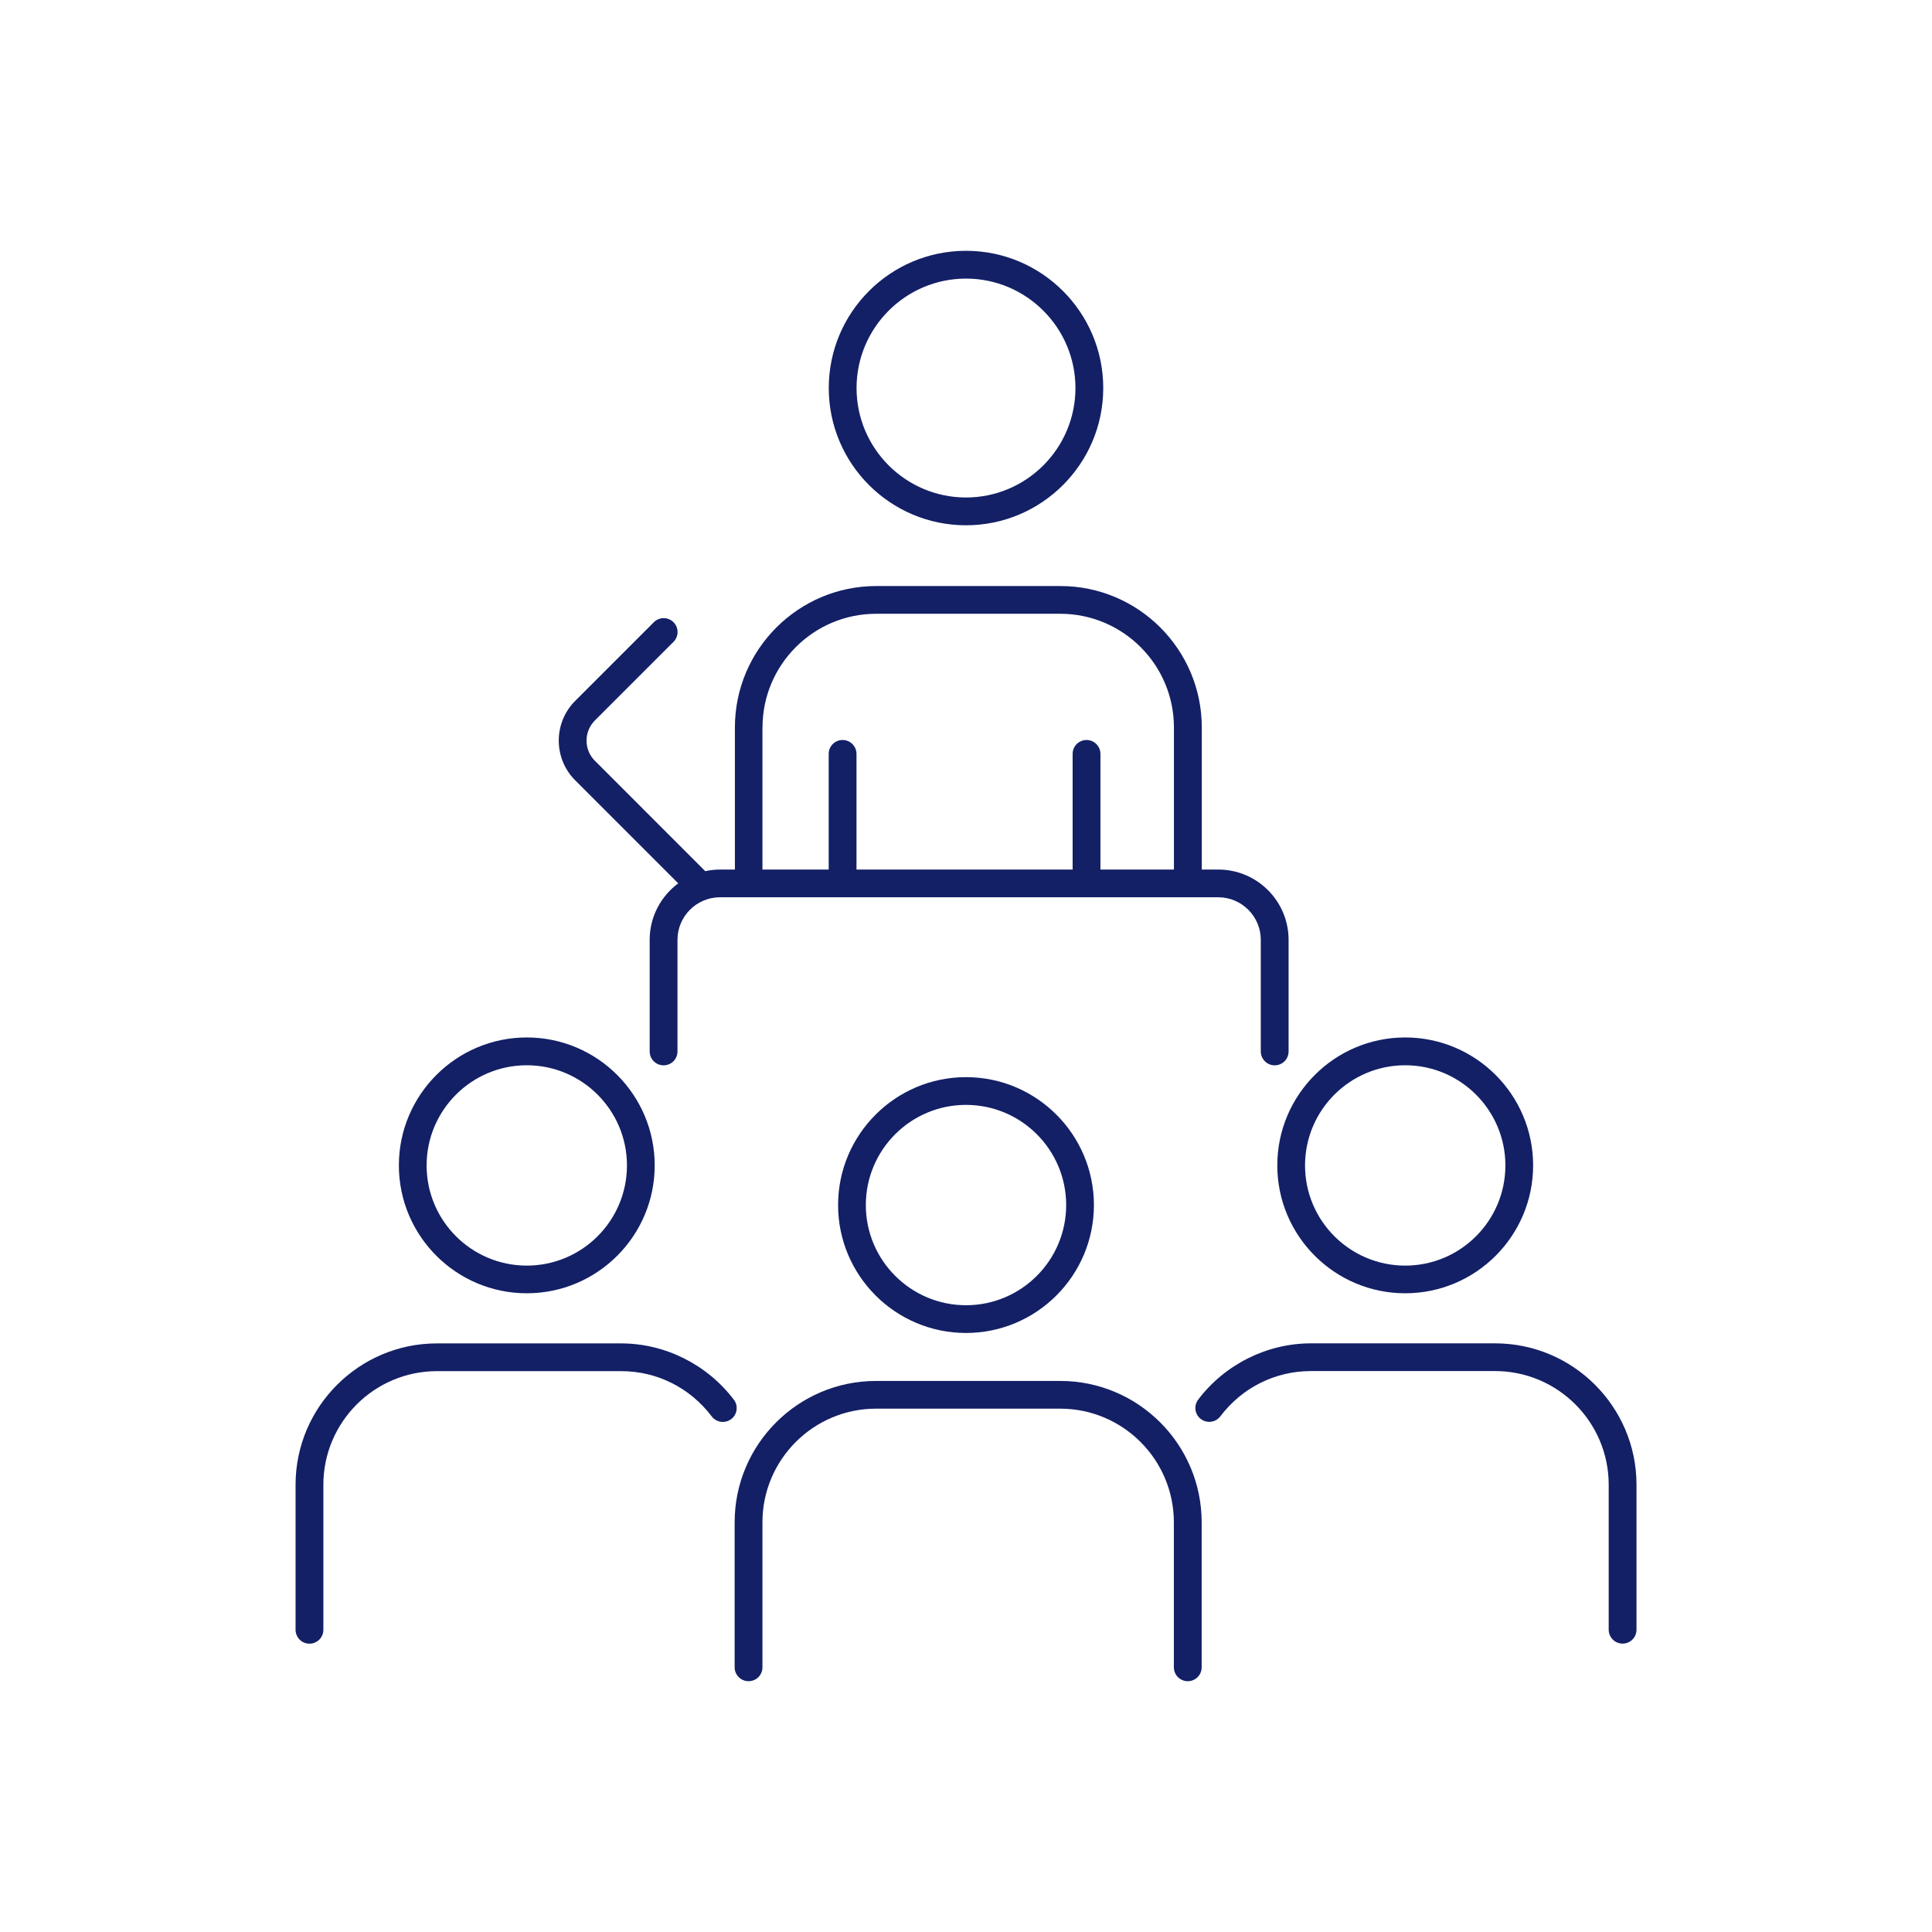
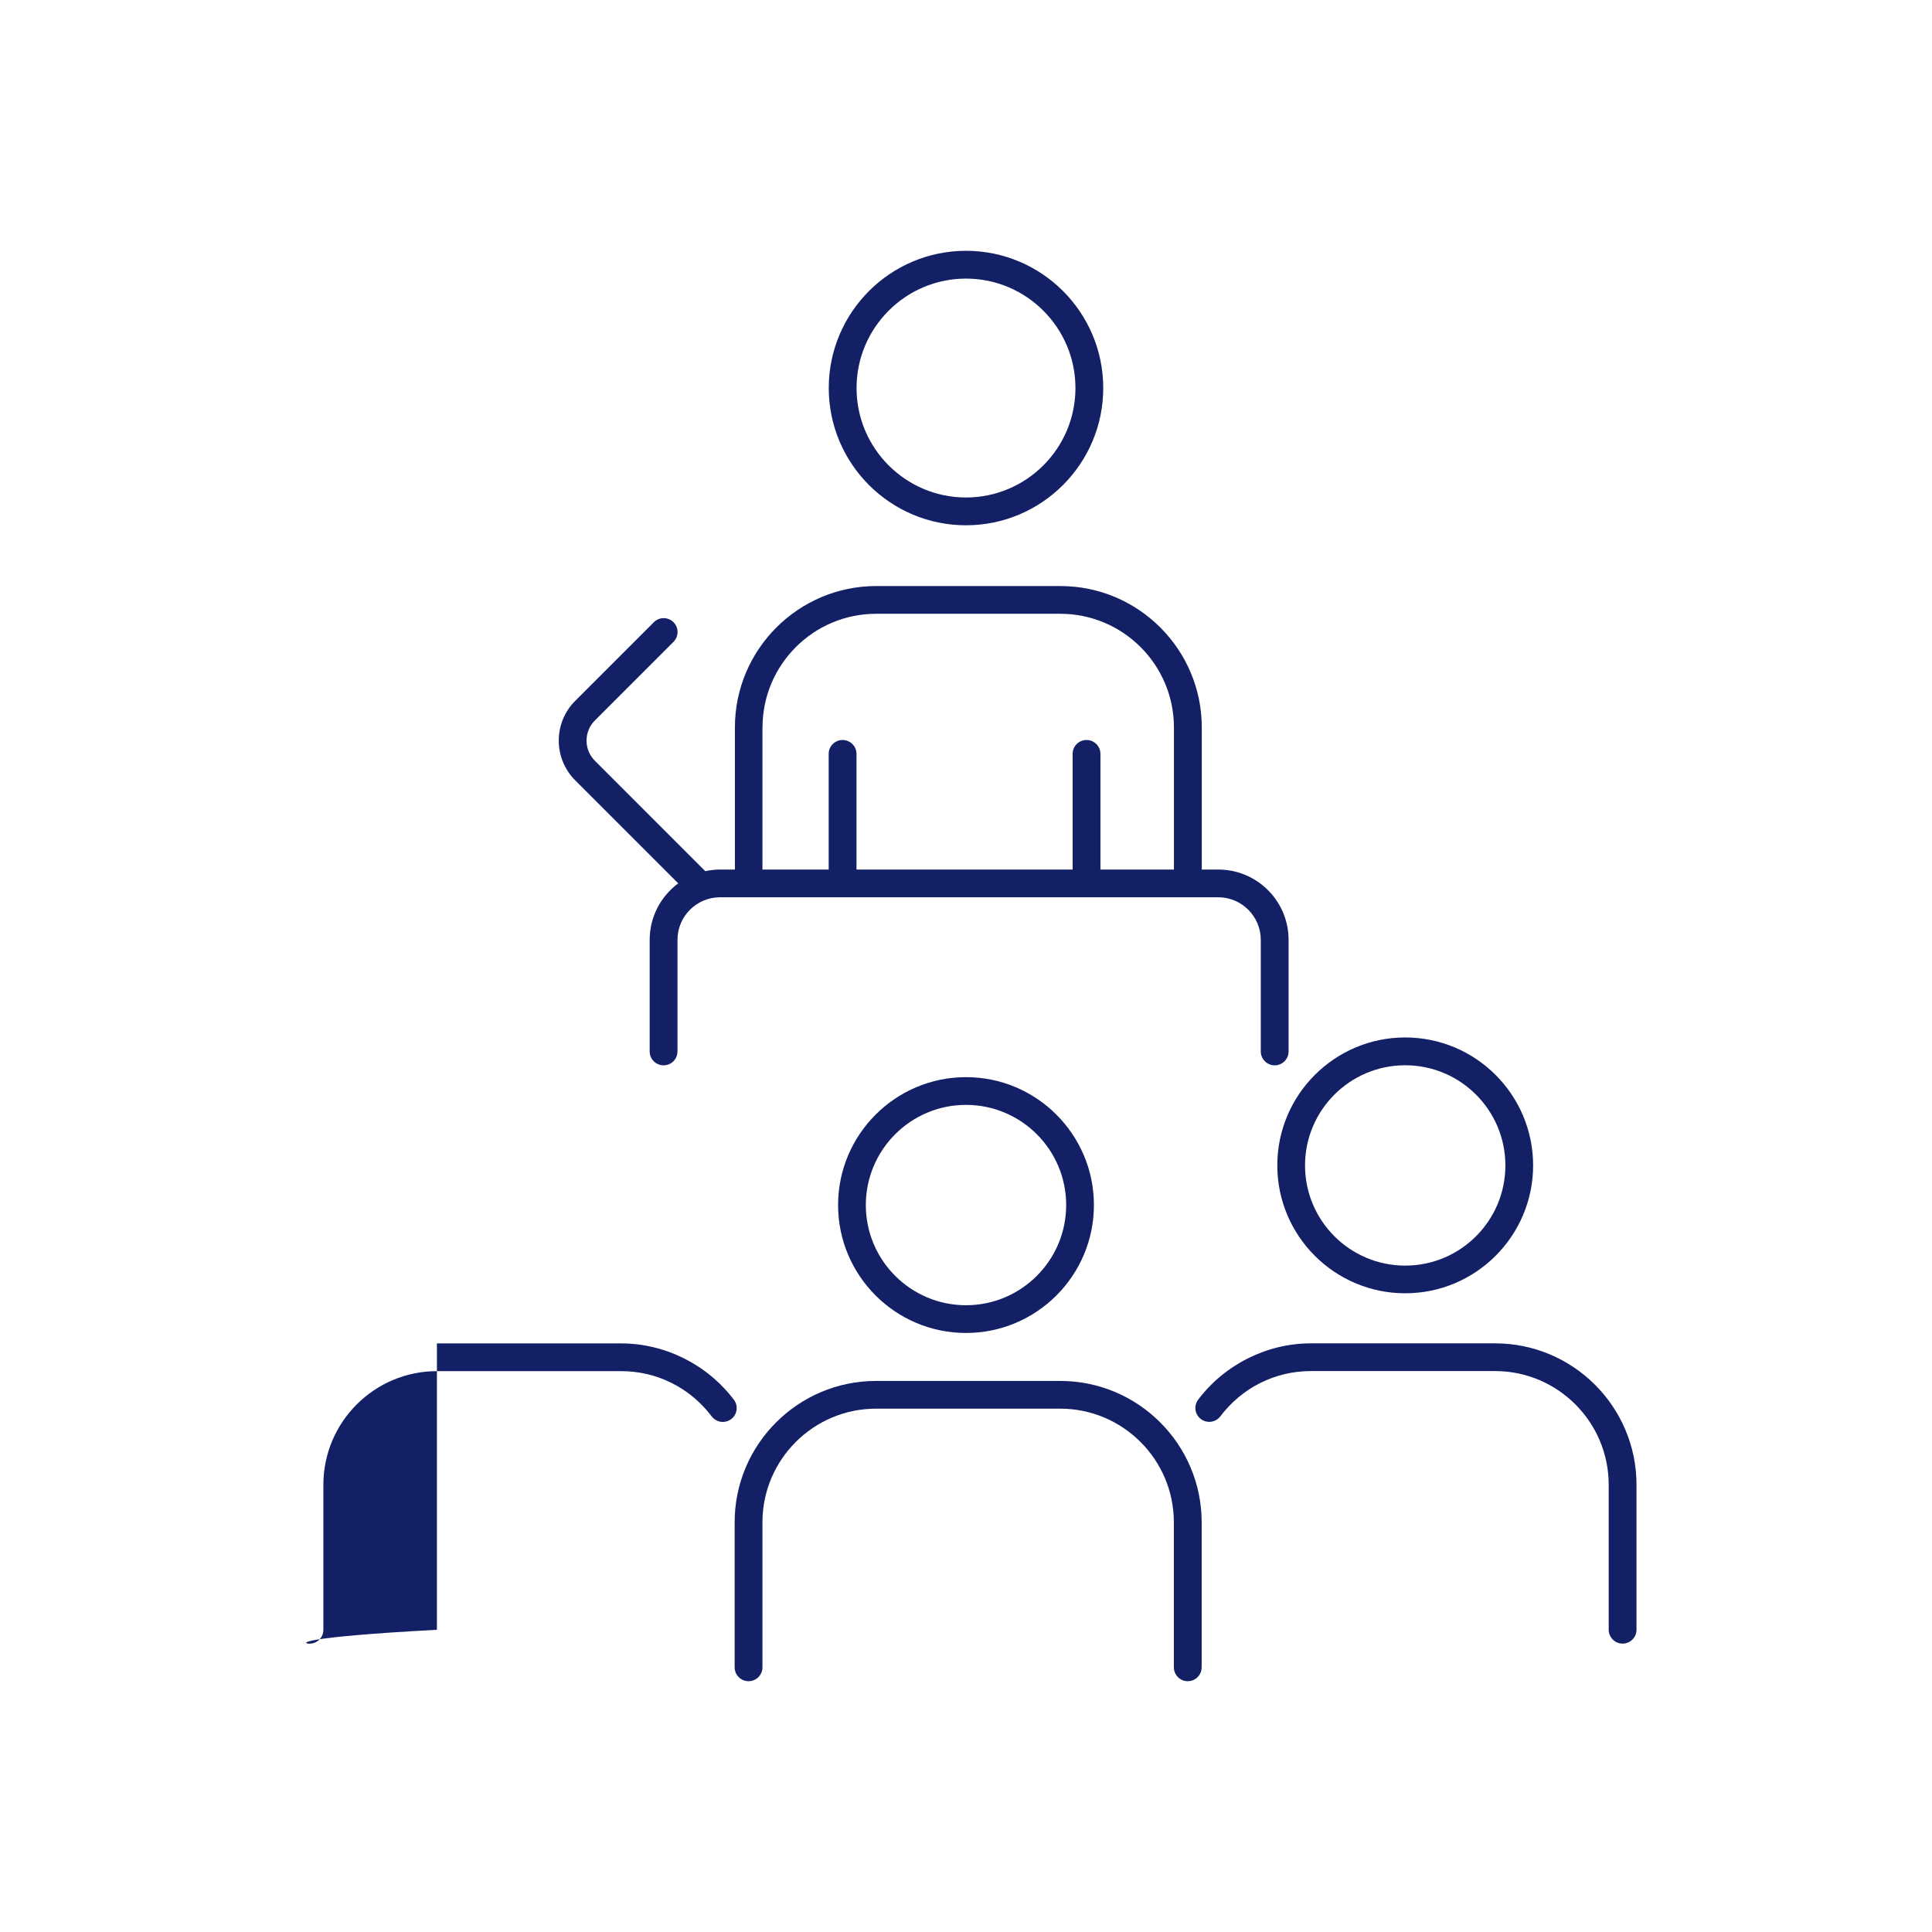
<svg xmlns="http://www.w3.org/2000/svg" width="140" height="140" viewBox="0 0 140 140" fill="none">
  <g clip-path="url(#clip0_1_461)">
    <path d="M70 38.064C75.481 38.064 79.945 33.605 79.945 28.119C79.945 22.633 75.486 18.174 70 18.174C64.514 18.174 60.055 22.633 60.055 28.119C60.055 33.605 64.514 38.064 70 38.064ZM70 20.188C74.374 20.188 77.931 23.749 77.931 28.119C77.931 32.489 74.374 36.05 70 36.05C65.626 36.05 62.069 32.489 62.069 28.119C62.069 23.749 65.626 20.188 70 20.188Z" fill="#132066" />
    <path d="M70 78.054C64.888 78.054 60.731 82.211 60.731 87.323C60.731 92.435 64.888 96.592 70 96.592C75.112 96.592 79.269 92.435 79.269 87.323C79.269 82.211 75.112 78.054 70 78.054ZM70 94.582C65.999 94.582 62.741 91.328 62.741 87.323C62.741 83.317 65.994 80.064 70 80.064C74.005 80.064 77.259 83.317 77.259 87.323C77.259 91.328 74.005 94.582 70 94.582Z" fill="#132066" />
    <path d="M49.145 64.013C47.892 64.945 47.078 66.425 47.078 68.104V76.19C47.078 76.744 47.527 77.198 48.085 77.198C48.643 77.198 49.093 76.749 49.093 76.19V68.104C49.093 66.401 50.478 65.02 52.176 65.02H88.278C89.98 65.02 91.361 66.406 91.361 68.104V76.19C91.361 76.744 91.811 77.198 92.369 77.198C92.927 77.198 93.376 76.749 93.376 76.19V68.104C93.376 65.295 91.092 63.011 88.283 63.011H87.086V52.711C87.086 47.064 82.49 42.467 76.843 42.467H63.498C57.851 42.467 53.254 47.064 53.254 52.711V63.011H52.181C51.812 63.011 51.453 63.053 51.107 63.129L43.106 55.127C42.302 54.323 42.302 53.013 43.106 52.209L48.804 46.511C49.197 46.118 49.197 45.48 48.804 45.087C48.412 44.695 47.773 44.695 47.381 45.087L41.682 50.786C40.093 52.375 40.093 54.957 41.682 56.546L49.154 64.018L49.145 64.013ZM55.255 52.711C55.255 48.171 58.948 44.477 63.488 44.477H76.834C81.374 44.477 85.067 48.171 85.067 52.711V63.011H79.742V54.63C79.742 54.077 79.293 53.623 78.735 53.623C78.177 53.623 77.727 54.072 77.727 54.63V63.011H62.065V54.63C62.065 54.077 61.615 53.623 61.057 53.623C60.499 53.623 60.05 54.072 60.05 54.63V63.011H55.25V52.711H55.255Z" fill="#132066" />
    <path d="M76.824 100.068H63.479C57.832 100.068 53.235 104.664 53.235 110.311V120.819C53.235 121.372 53.685 121.826 54.243 121.826C54.801 121.826 55.25 121.377 55.25 120.819V110.311C55.25 105.771 58.943 102.077 63.483 102.077H76.829C81.369 102.077 85.062 105.771 85.062 110.311V120.819C85.062 121.372 85.511 121.826 86.069 121.826C86.627 121.826 87.077 121.377 87.077 120.819V110.311C87.077 104.664 82.48 100.068 76.834 100.068H76.824Z" fill="#132066" />
-     <path d="M38.173 93.716C43.285 93.716 47.442 89.56 47.442 84.448C47.442 79.335 43.285 75.178 38.173 75.178C33.061 75.178 28.904 79.335 28.904 84.448C28.904 89.56 33.061 93.716 38.173 93.716ZM38.173 77.193C42.174 77.193 45.432 80.447 45.432 84.452C45.432 88.458 42.179 91.711 38.173 91.711C34.168 91.711 30.914 88.458 30.914 84.452C30.914 80.447 34.168 77.193 38.173 77.193Z" fill="#132066" />
-     <path d="M53.174 101.425C51.24 98.871 48.185 97.348 45.007 97.348H31.661C26.015 97.348 21.418 101.945 21.418 107.592V118.1C21.418 118.653 21.867 119.107 22.425 119.107C22.983 119.107 23.433 118.658 23.433 118.1V107.592C23.433 103.052 27.126 99.358 31.666 99.358H45.011C47.603 99.358 49.996 100.555 51.575 102.64C51.911 103.08 52.54 103.17 52.985 102.834C53.429 102.498 53.514 101.869 53.179 101.425H53.174Z" fill="#132066" />
+     <path d="M53.174 101.425C51.24 98.871 48.185 97.348 45.007 97.348H31.661V118.1C21.418 118.653 21.867 119.107 22.425 119.107C22.983 119.107 23.433 118.658 23.433 118.1V107.592C23.433 103.052 27.126 99.358 31.666 99.358H45.011C47.603 99.358 49.996 100.555 51.575 102.64C51.911 103.08 52.54 103.17 52.985 102.834C53.429 102.498 53.514 101.869 53.179 101.425H53.174Z" fill="#132066" />
    <path d="M101.827 93.716C106.939 93.716 111.096 89.56 111.096 84.448C111.096 79.335 106.939 75.178 101.827 75.178C96.715 75.178 92.558 79.335 92.558 84.448C92.558 89.56 96.715 93.716 101.827 93.716ZM101.827 77.193C105.828 77.193 109.086 80.447 109.086 84.452C109.086 88.458 105.832 91.711 101.827 91.711C97.821 91.711 94.568 88.458 94.568 84.452C94.568 80.447 97.821 77.193 101.827 77.193Z" fill="#132066" />
    <path d="M108.339 97.344H94.993C91.815 97.344 88.76 98.866 86.826 101.42C86.49 101.865 86.575 102.493 87.02 102.829C87.465 103.165 88.094 103.075 88.429 102.635C90.009 100.55 92.402 99.353 94.993 99.353H108.339C112.879 99.353 116.572 103.047 116.572 107.587V118.095C116.572 118.648 117.021 119.102 117.579 119.102C118.137 119.102 118.587 118.653 118.587 118.095V107.587C118.587 101.94 113.99 97.344 108.343 97.344H108.339Z" fill="#132066" />
  </g>
  <defs>
    <clipPath id="clip0_1_461">
      <rect width="140" height="140" fill="white" />
    </clipPath>
  </defs>
</svg>